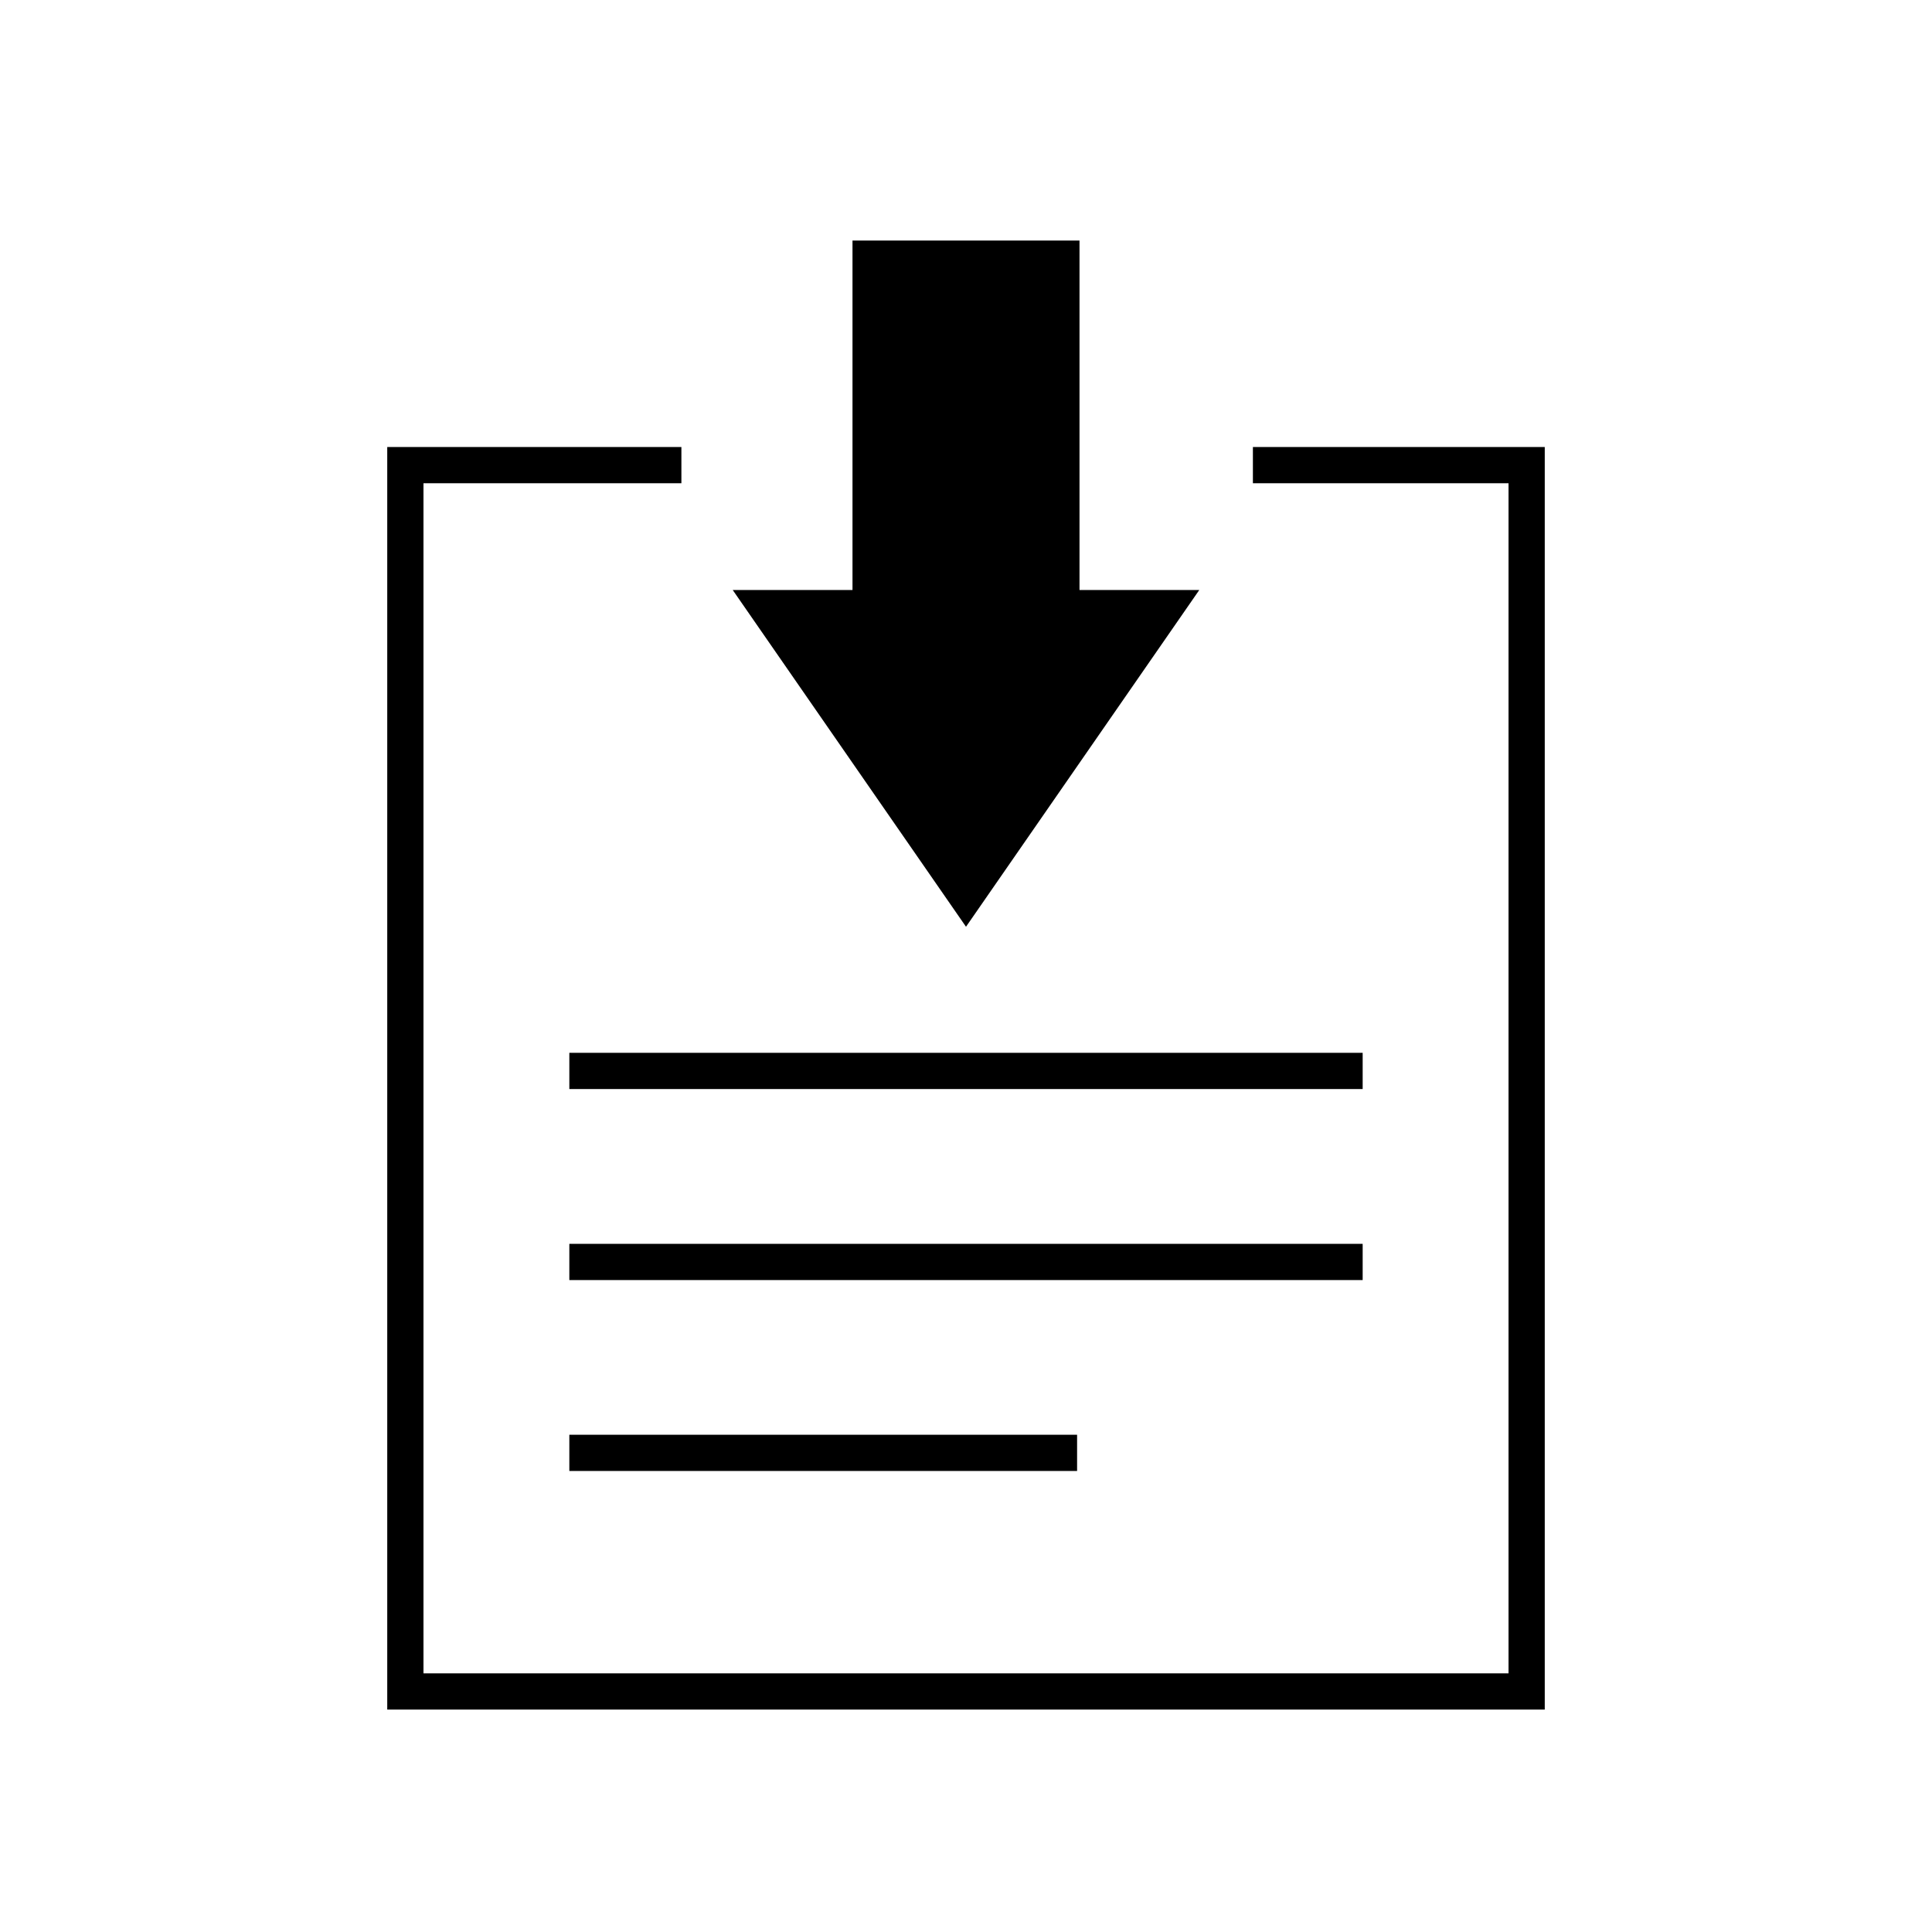
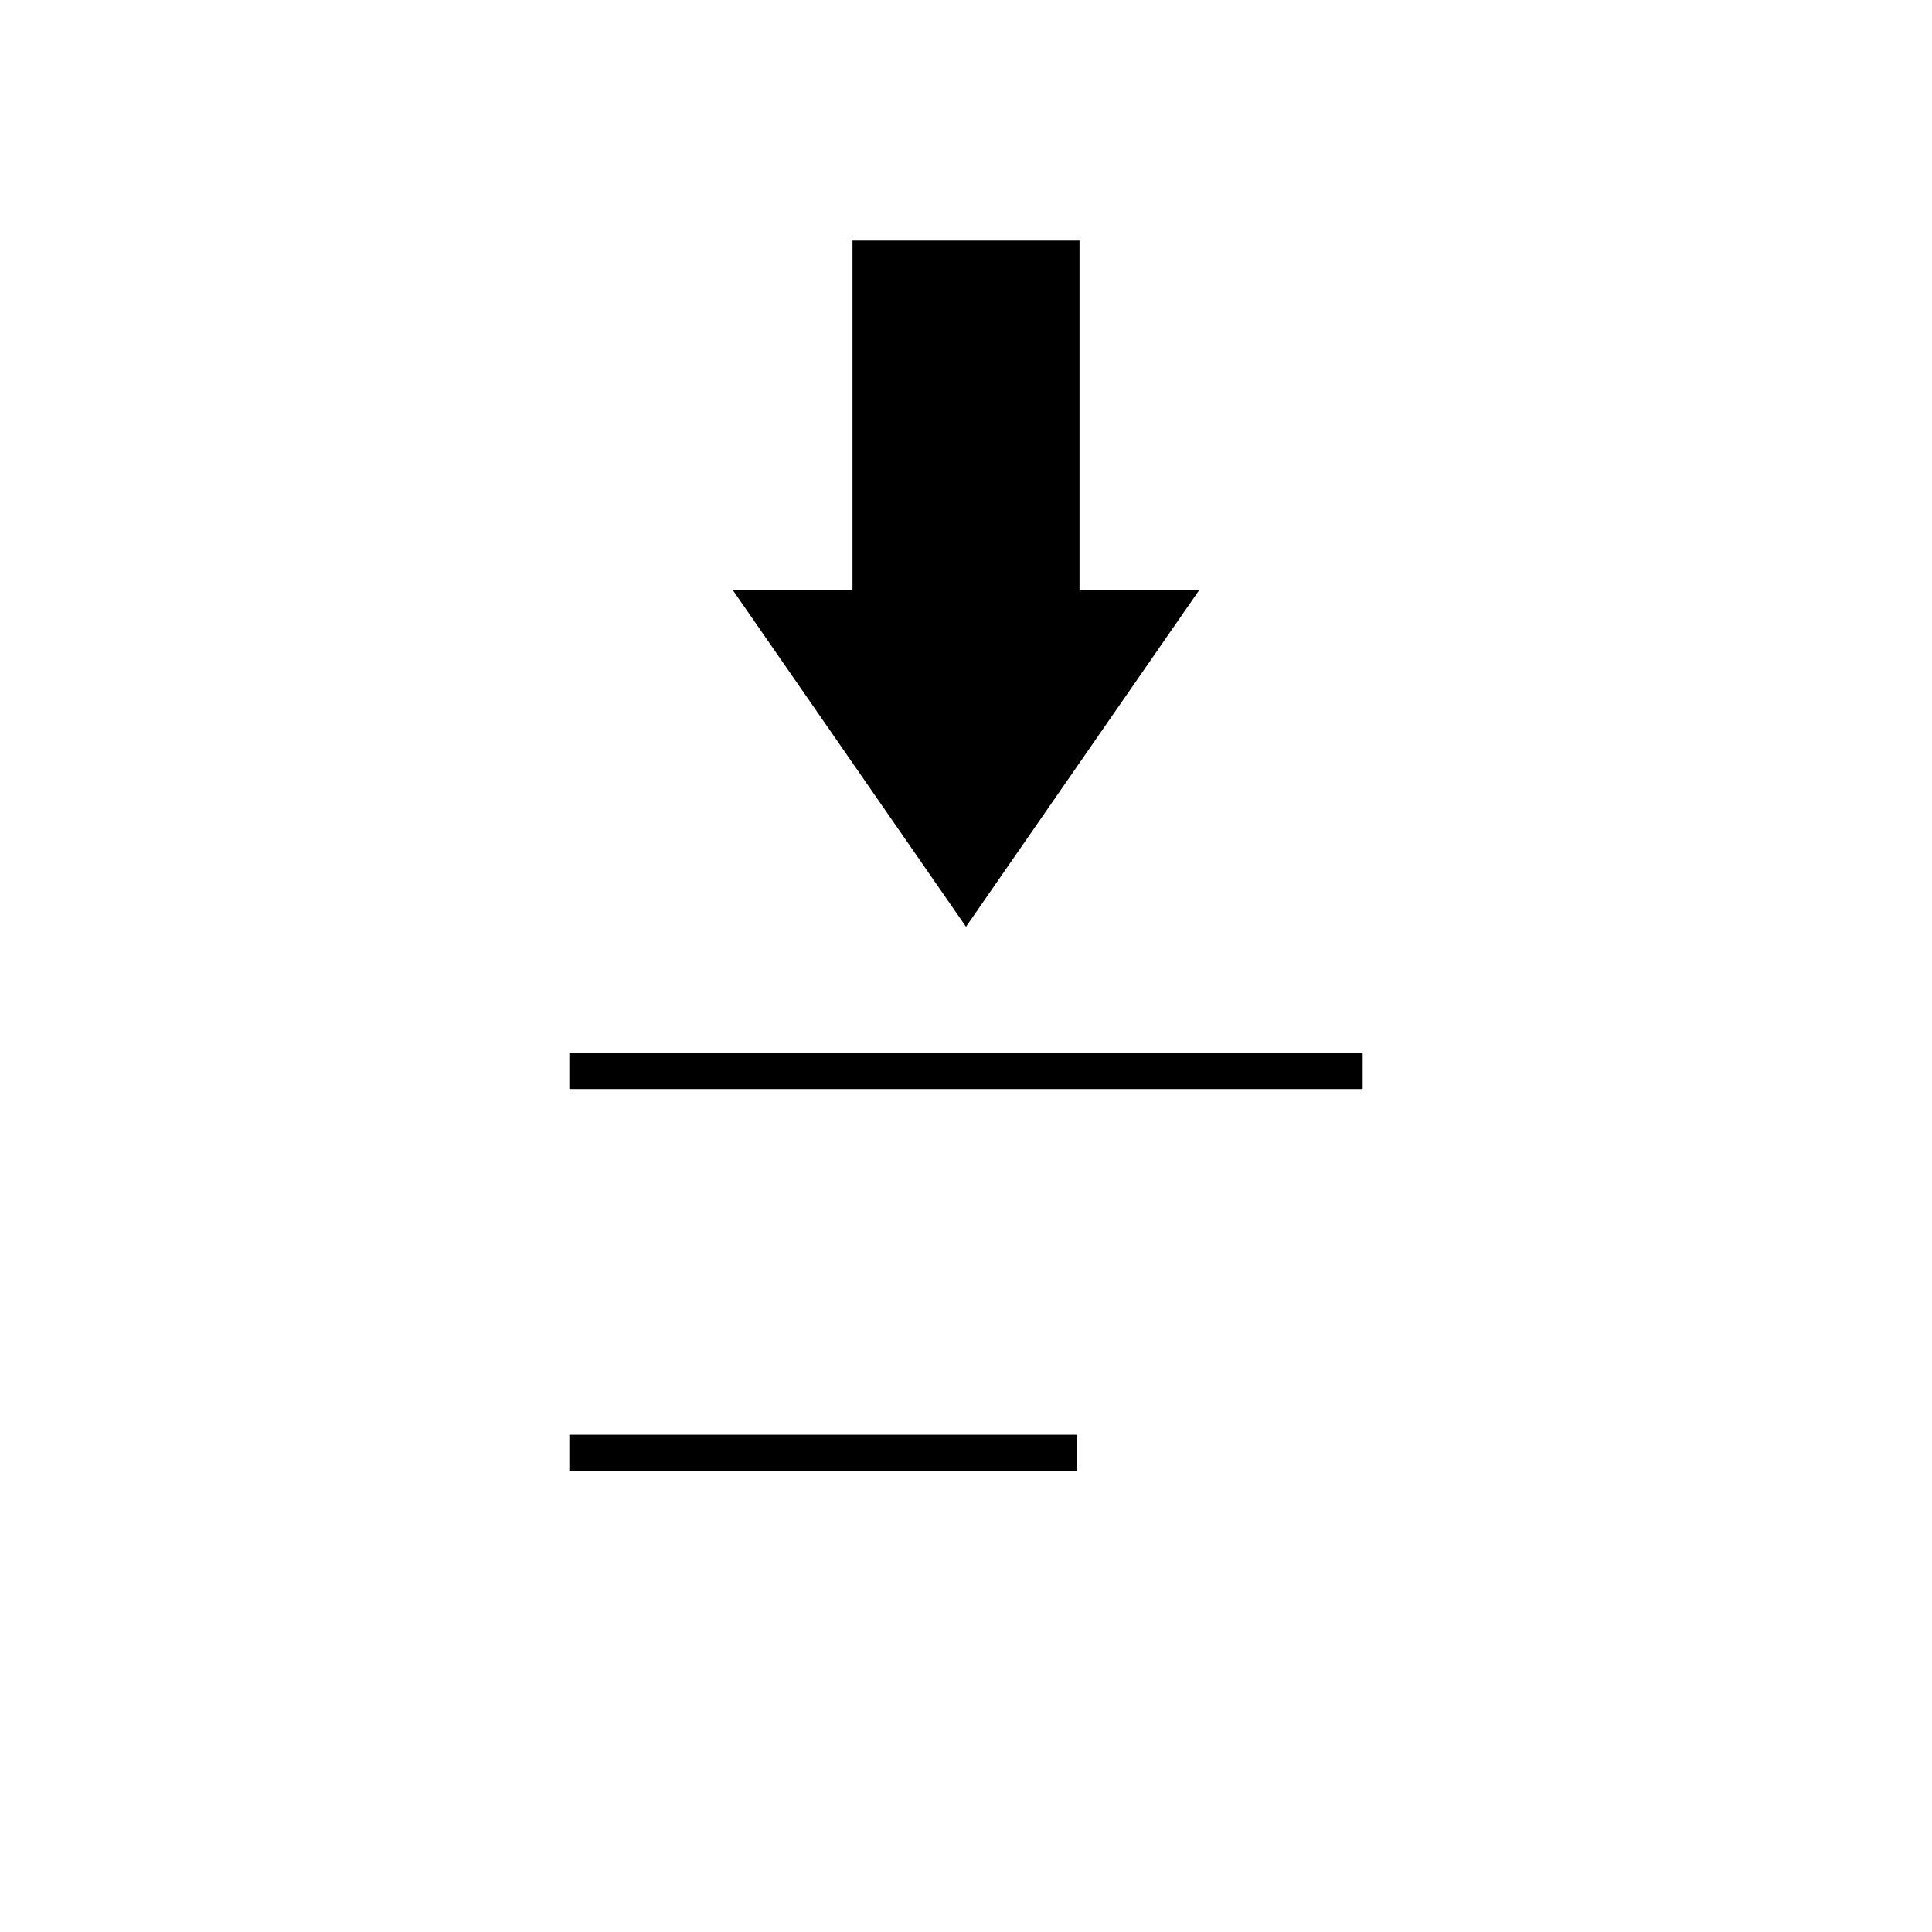
<svg xmlns="http://www.w3.org/2000/svg" id="Layer_1" data-name="Layer 1" viewBox="0 0 160 160">
-   <polygon points="32.07 141.58 127.93 141.58 127.93 37.02 103.76 37.02 103.76 40.02 124.93 40.02 124.93 138.58 35.07 138.58 35.07 40.02 56.43 40.02 56.43 37.02 32.07 37.02 32.07 141.58" />
  <rect x="47.15" y="87.19" width="65.7" height="3" />
-   <rect x="47.15" y="103.01" width="65.7" height="3" />
  <rect x="47.15" y="118.82" width="42.05" height="3" />
  <polygon points="70.6 19.92 70.6 48.86 60.68 48.86 80 76.75 99.32 48.86 89.4 48.86 89.4 19.92 70.6 19.92" />
</svg>